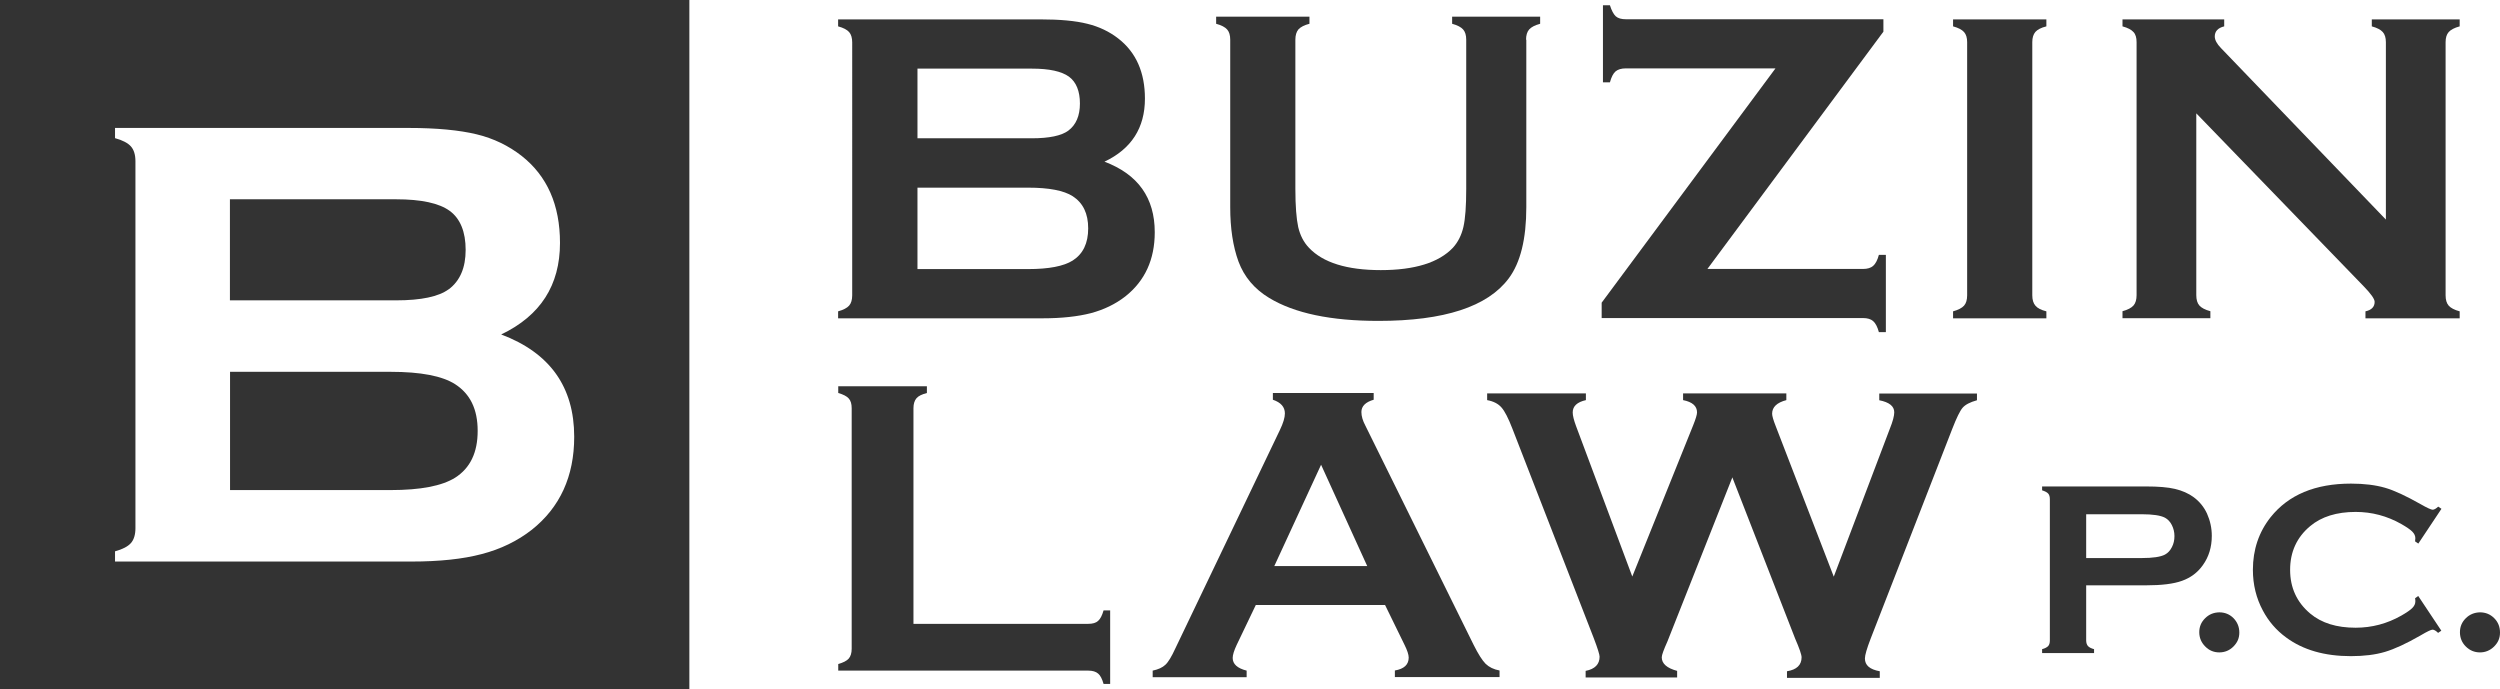
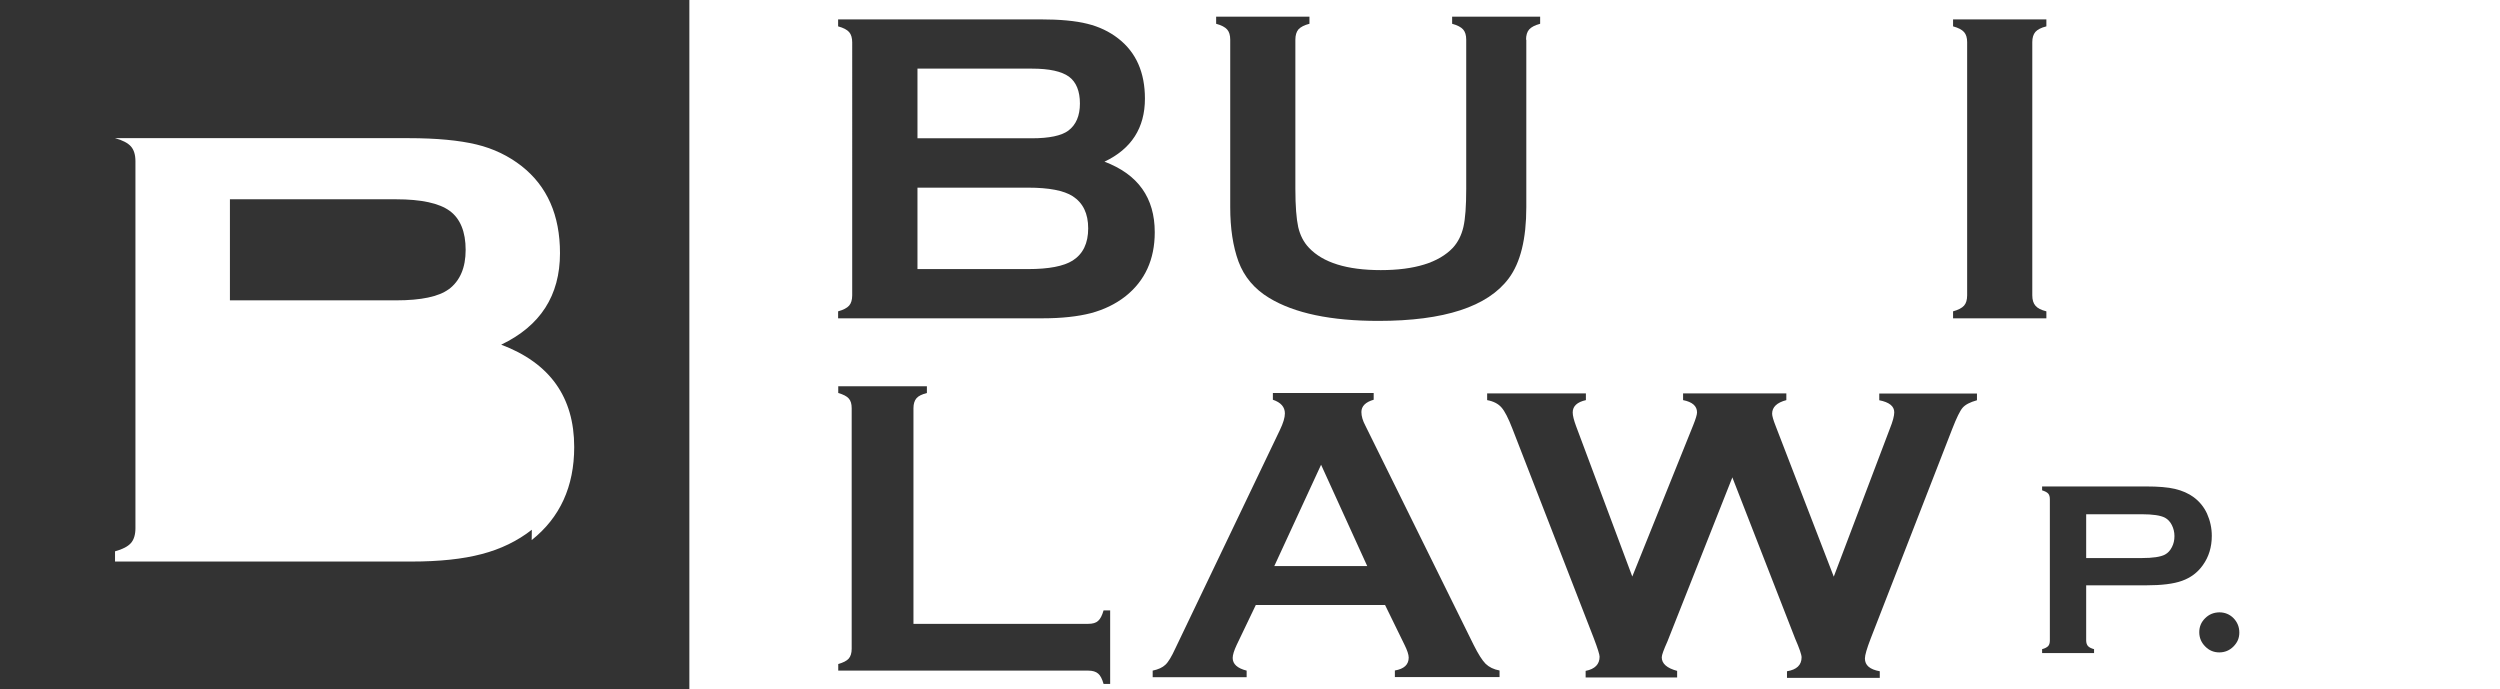
<svg xmlns="http://www.w3.org/2000/svg" id="Layer_1" viewBox="0 0 193.44 53.34">
  <defs>
    <style>.cls-1{fill:#333;stroke-width:0px;}</style>
  </defs>
  <path class="cls-1" d="m85.46,12.51c2.6.98,3.89,2.8,3.89,5.46,0,2.11-.76,3.76-2.27,4.96-.77.6-1.66,1.03-2.67,1.3-1.01.26-2.26.4-3.75.4h-15.81v-.54c.4-.11.69-.26.85-.44.16-.18.24-.45.24-.8V3.28c0-.35-.08-.62-.24-.8-.16-.18-.44-.33-.85-.44v-.54h15.66c1.5,0,2.71.11,3.62.34.91.22,1.72.61,2.41,1.15,1.37,1.07,2.05,2.62,2.05,4.64,0,2.26-1.04,3.89-3.13,4.88m-14.47-1.81h8.86c1.34,0,2.28-.2,2.81-.59.6-.45.9-1.15.9-2.1s-.28-1.66-.85-2.08c-.57-.41-1.52-.62-2.86-.62h-8.86s0,5.39,0,5.39Zm0,10.12h8.57c1.59,0,2.74-.22,3.44-.66.8-.51,1.2-1.34,1.2-2.49s-.4-1.97-1.2-2.49c-.69-.44-1.84-.66-3.44-.66h-8.57v6.31h0Z" />
  <path class="cls-1" d="m118.1,3.07v12.96c0,2.45-.45,4.29-1.36,5.51-1.63,2.19-4.99,3.29-10.08,3.29-3.68,0-6.5-.59-8.46-1.78-1.14-.69-1.93-1.63-2.37-2.81-.43-1.18-.64-2.58-.64-4.2V3.07c0-.35-.08-.61-.24-.79-.16-.18-.44-.33-.85-.44v-.55h7.22v.55c-.4.1-.68.25-.85.43-.16.19-.24.46-.24.8v11.54c0,1.33.08,2.32.22,2.96.15.64.42,1.17.83,1.6,1.08,1.15,2.94,1.73,5.56,1.73s4.49-.58,5.58-1.73c.39-.43.66-.96.81-1.6.15-.64.22-1.63.22-2.96V3.07c0-.35-.08-.61-.24-.79-.16-.18-.44-.33-.85-.44v-.55h6.81v.55c-.41.11-.69.26-.85.44-.16.18-.24.45-.24.79" />
-   <path class="cls-1" d="m132.12,20.81h12.04c.34,0,.6-.08.78-.24s.33-.44.44-.85h.54v5.98h-.54c-.11-.41-.26-.69-.44-.85-.18-.16-.44-.24-.78-.24h-20.23v-1.19l13.45-18.13h-11.57c-.35,0-.62.08-.8.23s-.33.44-.44.85h-.54V.41h.54c.13.41.28.69.45.85.18.16.44.23.79.23h19.92v.96l-13.61,18.35h0Z" />
  <path class="cls-1" d="m152.21,22.85V3.26c0-.34-.08-.6-.24-.78-.16-.18-.44-.33-.85-.44v-.54h7.22v.54c-.41.1-.69.25-.85.43-.16.19-.24.45-.24.79v19.59c0,.35.08.62.25.81.16.19.44.33.84.43v.54h-7.22v-.54c.4-.11.69-.26.85-.44s.24-.45.24-.8" />
-   <path class="cls-1" d="m169.94,8.78v14.06c0,.35.08.62.24.8.16.18.44.33.85.44v.54h-6.8v-.54c.41-.11.69-.26.85-.44s.24-.45.24-.8V3.26c0-.34-.07-.6-.24-.78-.16-.18-.44-.33-.85-.44v-.54h7.87v.54c-.49.12-.73.39-.73.78,0,.27.16.57.48.9l12.76,13.27V3.26c0-.34-.08-.6-.24-.78-.16-.18-.44-.33-.85-.44v-.54h6.8v.54c-.41.11-.69.26-.85.44s-.24.44-.24.78v19.59c0,.35.08.62.24.8.16.18.44.33.85.44v.54h-7.29v-.54c.47-.1.71-.35.71-.73,0-.23-.28-.62-.83-1.19l-12.96-13.39h0Z" />
  <path class="cls-1" d="m70.69,48.27h13.52c.33,0,.59-.07.76-.23.17-.15.31-.42.42-.81h.51v5.69h-.51c-.11-.39-.25-.66-.42-.8-.17-.15-.43-.23-.76-.23h-19.35v-.51c.39-.11.66-.25.81-.42.15-.17.23-.43.23-.76v-18.61c0-.33-.07-.59-.23-.76-.15-.17-.42-.31-.81-.42v-.52h6.86v.52c-.39.1-.66.23-.81.41-.15.18-.23.43-.23.77v16.68h0Z" />
  <path class="cls-1" d="m107.17,46.81h-10l-1.48,3.09c-.2.43-.31.77-.31,1.01,0,.47.36.8,1.08.98v.51h-7.27v-.51c.43-.09.76-.24.98-.45.23-.21.48-.63.77-1.26l8.09-16.9c.26-.54.39-.97.39-1.29,0-.5-.31-.85-.93-1.06v-.52h7.8v.52c-.63.18-.95.5-.95.95,0,.31.1.67.31,1.06l8.37,16.95c.36.72.67,1.21.93,1.47.27.26.63.44,1.08.52v.51h-8.1v-.51c.71-.12,1.07-.45,1.07-1,0-.22-.11-.56-.33-1l-1.51-3.09v.02Zm-1.38-3.01l-3.57-7.84-3.62,7.84h7.19Z" />
  <path class="cls-1" d="m134.05,36.92l-5.03,12.71c-.29.65-.44,1.05-.44,1.23,0,.49.4.84,1.19,1.05v.51h-7.08v-.51c.72-.14,1.08-.51,1.08-1.1,0-.16-.15-.64-.45-1.43l-6.3-16.22c-.31-.8-.59-1.35-.84-1.63-.25-.29-.62-.48-1.11-.57v-.52h7.64v.52c-.68.15-1.02.47-1.02.95,0,.25.09.6.26,1.06l4.35,11.64,4.71-11.7c.2-.5.3-.83.3-1,0-.49-.36-.81-1.08-.95v-.52h7.99v.52c-.73.19-1.1.54-1.1,1.05,0,.17.09.49.28.97l4.49,11.64,4.34-11.45c.23-.57.34-.99.34-1.27,0-.47-.39-.78-1.16-.93v-.52h7.56v.52c-.54.15-.9.34-1.11.58-.2.23-.47.78-.8,1.63l-6.31,16.22c-.3.78-.45,1.29-.45,1.55,0,.53.38.85,1.15.99v.51h-7.18v-.51c.75-.12,1.13-.48,1.13-1.08,0-.2-.17-.69-.5-1.45l-4.85-12.45v-.04Z" />
-   <path class="cls-1" d="m187.11,46.11l1.79,2.69-.25.17c-.17-.17-.32-.25-.43-.25s-.43.15-.95.46c-1.08.62-1.99,1.04-2.73,1.26-.74.22-1.62.33-2.64.33-2.03,0-3.7-.48-5-1.44-.77-.56-1.37-1.26-1.81-2.09-.51-.95-.77-2-.77-3.15,0-1.56.46-2.92,1.37-4.07,1.38-1.73,3.45-2.6,6.22-2.6,1.02,0,1.9.11,2.63.32.73.21,1.64.64,2.74,1.26.52.3.84.44.95.44s.26-.08.43-.24l.25.17-1.79,2.69-.25-.17c0-.1.02-.19.02-.25,0-.18-.08-.35-.24-.51s-.44-.35-.84-.58c-1.11-.63-2.29-.94-3.54-.94-1.47,0-2.65.37-3.52,1.1-1.03.86-1.55,1.99-1.55,3.38s.52,2.51,1.55,3.38c.88.74,2.05,1.1,3.52,1.1,1.25,0,2.43-.31,3.54-.94.4-.23.68-.42.84-.58.16-.16.24-.33.24-.51,0-.07,0-.15-.02-.25l.25-.18h-.01Z" />
  <path class="cls-1" d="m171.72,47.38c.43,0,.8.15,1.1.45.29.3.45.67.45,1.11s-.15.78-.46,1.09c-.3.3-.67.45-1.09.45s-.79-.15-1.09-.46c-.3-.3-.46-.67-.46-1.1s.15-.78.45-1.08c.3-.3.66-.45,1.1-.46" />
  <path class="cls-1" d="m161.42,45.3v4.25c0,.19.05.34.14.44s.25.18.47.24v.3h-4.02v-.3c.23-.06.38-.15.47-.24.09-.1.13-.25.13-.44v-10.92c0-.19-.04-.34-.13-.44-.09-.1-.25-.18-.47-.25v-.3h8.05c.94,0,1.68.06,2.23.19.55.13,1.04.34,1.46.65.43.32.78.74,1.02,1.26.24.54.37,1.11.37,1.72,0,.87-.23,1.63-.7,2.28-.4.56-.93.96-1.6,1.2-.66.24-1.59.35-2.78.35h-4.64Zm0-2.12h4.3c.86,0,1.46-.09,1.8-.27.22-.12.4-.31.53-.57.14-.26.2-.55.2-.86s-.07-.59-.2-.85c-.13-.26-.31-.45-.53-.57-.34-.18-.94-.27-1.8-.27h-4.3v3.41-.02Z" />
-   <path class="cls-1" d="m191.89,47.38c.43,0,.8.15,1.1.45s.45.67.45,1.11-.15.78-.46,1.09c-.31.3-.67.45-1.09.45s-.79-.15-1.1-.46c-.3-.3-.45-.67-.45-1.1s.15-.78.45-1.08c.3-.3.67-.45,1.1-.46" />
-   <path class="cls-1" d="m35.22,29.73c-1-.64-2.66-.96-4.99-.96h-12.43v9.15h12.43c2.31,0,3.97-.32,4.99-.96,1.16-.74,1.74-1.94,1.74-3.62s-.58-2.86-1.74-3.61" />
  <path class="cls-1" d="m34.73,22.38c.87-.66,1.3-1.67,1.3-3.05s-.41-2.41-1.23-3.01-2.2-.9-4.16-.9h-12.85v7.82h12.85c1.95,0,3.31-.29,4.08-.86" />
-   <path class="cls-1" d="m0,53.34h53.34V0H0v53.34Zm41.15-12.35c-1.11.87-2.41,1.5-3.87,1.88-1.47.39-3.28.58-5.44.58H8.9v-.79c.59-.16,1-.38,1.23-.64s.35-.65.35-1.15V12.48c0-.51-.12-.89-.35-1.15-.23-.26-.64-.48-1.23-.64v-.79h22.71c2.18,0,3.93.17,5.26.49s2.49.89,3.49,1.67c1.98,1.56,2.97,3.8,2.97,6.74,0,3.28-1.52,5.63-4.55,7.08,3.77,1.42,5.65,4.06,5.65,7.92,0,3.06-1.1,5.46-3.29,7.2" />
+   <path class="cls-1" d="m0,53.34h53.34V0H0v53.34Zm41.15-12.35c-1.11.87-2.41,1.5-3.87,1.88-1.47.39-3.28.58-5.44.58H8.9v-.79c.59-.16,1-.38,1.23-.64s.35-.65.35-1.15V12.48c0-.51-.12-.89-.35-1.15-.23-.26-.64-.48-1.23-.64h22.71c2.18,0,3.93.17,5.26.49s2.49.89,3.49,1.67c1.98,1.56,2.97,3.8,2.97,6.74,0,3.28-1.52,5.63-4.55,7.08,3.77,1.42,5.65,4.06,5.65,7.92,0,3.06-1.1,5.46-3.29,7.2" />
</svg>